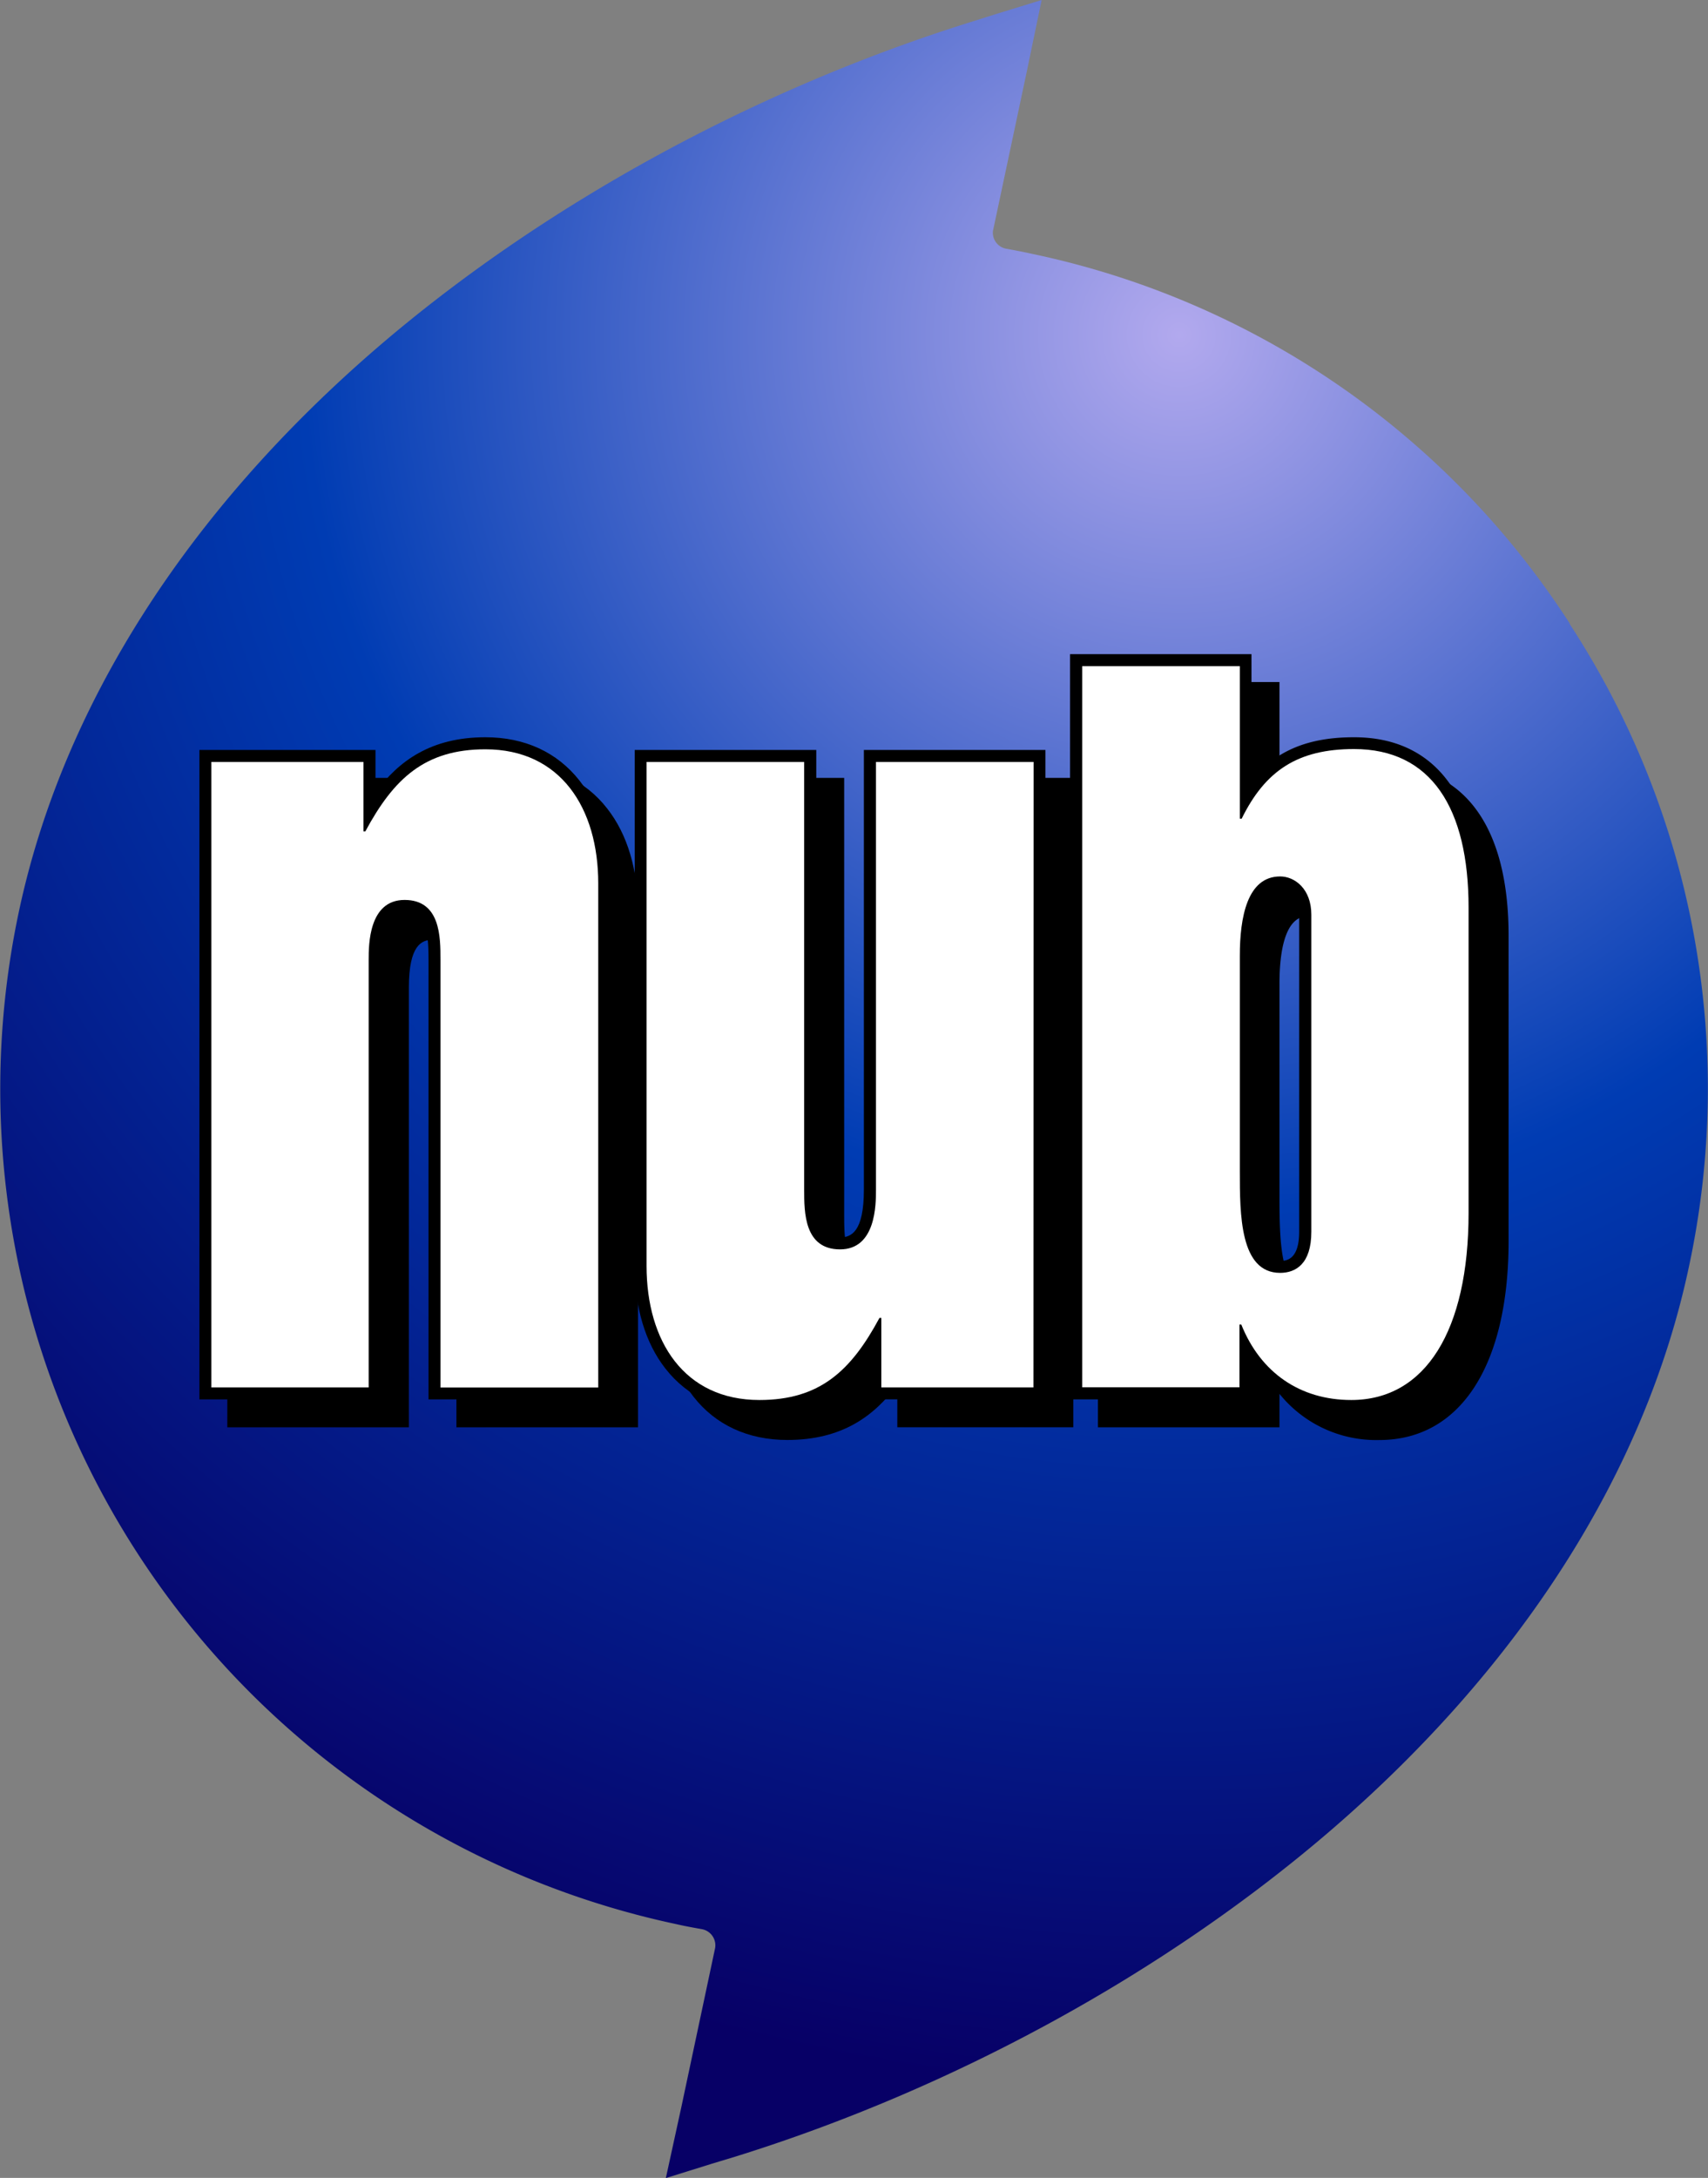
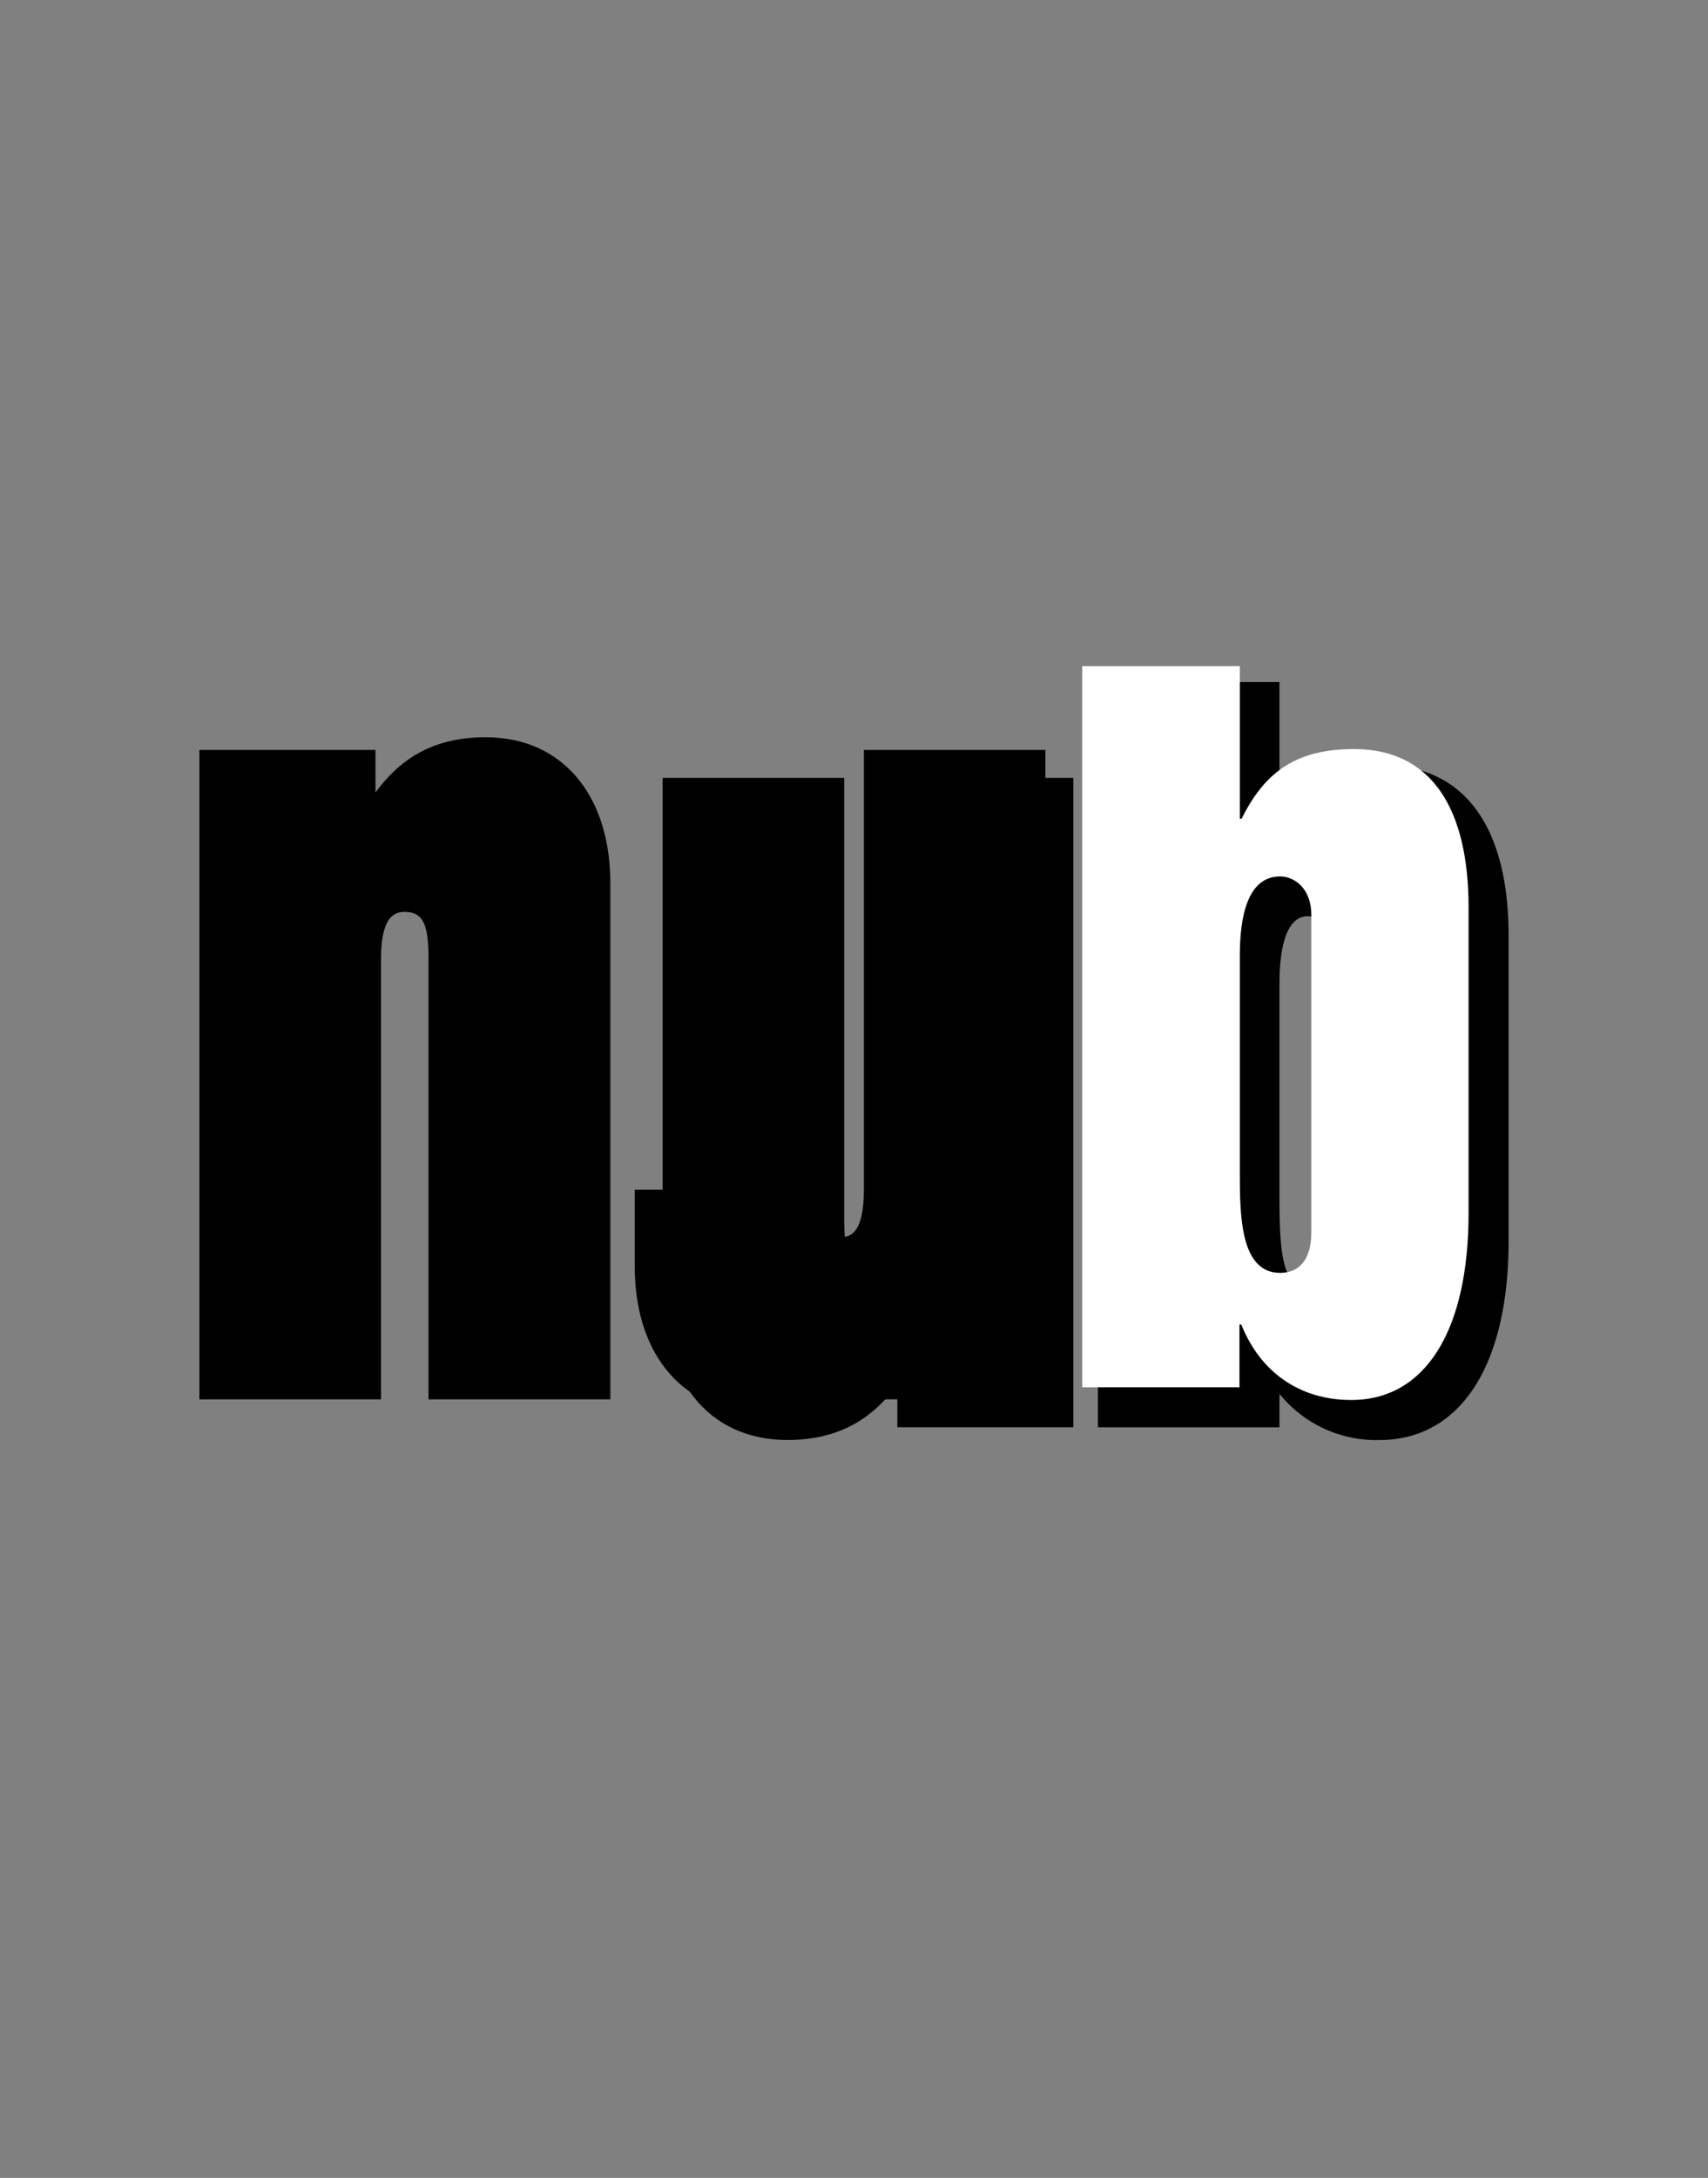
<svg xmlns="http://www.w3.org/2000/svg" viewBox="0 0 333.01 424.5">
  <rect x="0" y="0" width="333.01" height="424.5" fill="#808080" stroke="none" />
  <defs>
    <style>.cls-1{fill:url(#radial-gradient);}.cls-2{fill:#fff;}</style>
    <radialGradient id="radial-gradient" cx="229.89" cy="65.27" r="342.23" gradientUnits="userSpaceOnUse">
      <stop offset="0" stop-color="#b2a9ee" />
      <stop offset="0.5" stop-color="#003cb3" />
      <stop offset="1" stop-color="#070066" />
    </radialGradient>
  </defs>
  <g id="Layer_2" data-name="Layer 2">
    <g id="Layer_1-2" data-name="Layer 1">
-       <path id="_2" data-name="2" class="cls-1" d="M306.09,121.58a165.14,165.14,0,0,0-105-72.13c-1.47-.33-3.09-.64-5.06-1a3.17,3.17,0,0,1-2.41-3.62v.08l6.61-31.14.95-4.59L203.09,0l-9,2.77L189.7,4.16C147.07,17.42,105.88,40,73.69,67.64c-37.29,32.1-61.51,70.12-70,110A166.42,166.42,0,0,0,131.9,375.05c1.52.36,3.23.66,5.09,1a3.2,3.2,0,0,1,2.44,3.63l-6.61,31.12-1,4.58-2,9.16,9-2.81,4.47-1.35c42.59-13.25,83.78-35.8,116-63.47,37.33-32.11,61.55-70.15,70-110a165.56,165.56,0,0,0-23.25-125.29" />
-       <path d="M100.08,149.14c-10.66,0-16.93,4.65-21.44,10.75v-8.27H44.32V278.2h35.4V192.49c0-8.25,2.47-9.31,4.63-9.31,3.92,0,4.64,3.13,4.64,9.31V278.2h35.4V177.6c0-8.06-2.07-15-6-20C114.09,152.06,107.75,149.14,100.08,149.14Z" />
      <path d="M176.19,151.62h-2.33v85.7c0,8.25-2.48,9.31-4.63,9.31-3.93,0-4.64-3.13-4.64-9.31v-85.7h-35.4V252.21c0,8.06,2.07,15,6,20,4.31,5.53,10.65,8.46,18.32,8.46,10.66,0,16.93-4.66,21.44-10.76v8.28h34.32V151.62H176.19Z" />
      <path d="M269.46,149.14c-8.92,0-15.22,2.58-20,8.41V132.94h-35.4V278.2h35.4v-6.52a24.22,24.22,0,0,0,19.47,9c15.78,0,25.2-14.5,25.2-38.78V182.37C294.13,160.94,285.37,149.14,269.46,149.14Zm-10.72,96.39c0,5.68-2.73,5.68-3.75,5.68-5.11,0-5.53-8.28-5.53-17.51v-42c0-6,1-13.12,5.53-13.12,1.51,0,3.75,1.36,3.75,5.11Z" />
      <path d="M94.64,143.7c-10.66,0-16.93,4.65-21.43,10.75v-8.27H38.88V272.76h35.4V187.05c0-8.25,2.48-9.31,4.64-9.31,3.92,0,4.63,3.13,4.63,9.31v85.71H119V172.17c0-8.07-2.07-15-6-20C108.65,146.62,102.31,143.7,94.64,143.7Z" />
-       <path d="M170.76,146.18h-2.33v85.71c0,8.24-2.48,9.3-4.64,9.3-3.92,0-4.64-3.13-4.64-9.3V146.18h-35.4V246.77c0,8.07,2.07,15,6,20,4.32,5.53,10.65,8.46,18.32,8.46,10.66,0,16.93-4.66,21.44-10.76v8.28h34.32V146.18H170.76Z" />
-       <path d="M264,143.7c-8.92,0-15.23,2.58-20,8.41V127.5H208.63V272.76H244v-6.52a24.22,24.22,0,0,0,19.47,9c15.78,0,25.2-14.5,25.2-38.78V176.94C288.69,155.5,279.93,143.7,264,143.7ZM253.3,240.09c0,5.68-2.72,5.68-3.75,5.68-5.11,0-5.53-8.28-5.53-17.51v-42c0-6,1-13.13,5.53-13.13,1.51,0,3.75,1.36,3.75,5.11Z" />
-       <path class="cls-2" d="M41.21,148.51H70.87v13.54h.36c5.54-10.3,11.62-16,23.41-16,14.65,0,22,11.45,22,26.14v98.26H85.88V187.05c0-4.39,0-11.64-7-11.64s-7,8.78-7,11.64v83.38H41.21Z" />
-       <path class="cls-2" d="M201.49,270.43H171.83V256.88h-.36c-5.54,10.3-11.61,16-23.41,16-14.65,0-22-11.45-22-26.14V148.51h30.73v83.38c0,4.38,0,11.63,7,11.63s7-8.77,7-11.63V148.51h30.73Z" />
+       <path d="M170.76,146.18h-2.33v85.71c0,8.24-2.48,9.3-4.64,9.3-3.92,0-4.64-3.13-4.64-9.3h-35.4V246.77c0,8.07,2.07,15,6,20,4.32,5.53,10.65,8.46,18.32,8.46,10.66,0,16.93-4.66,21.44-10.76v8.28h34.32V146.18H170.76Z" />
      <path class="cls-2" d="M211,129.84h30.73v29.73h.36C246.69,150.22,253,146,264,146c15,0,22.33,11.45,22.33,30.91v59.52c0,22.9-8.4,36.45-22.87,36.45-10,0-17.69-5.35-21.44-14.7h-.36v12.22H211Zm30.73,98.42c0,8.4,0,19.84,7.86,19.84,3,0,6.08-1.71,6.08-8V178.27c0-5-3.22-7.44-6.08-7.44-6.43,0-7.86,8-7.86,15.46Z" />
    </g>
  </g>
</svg>